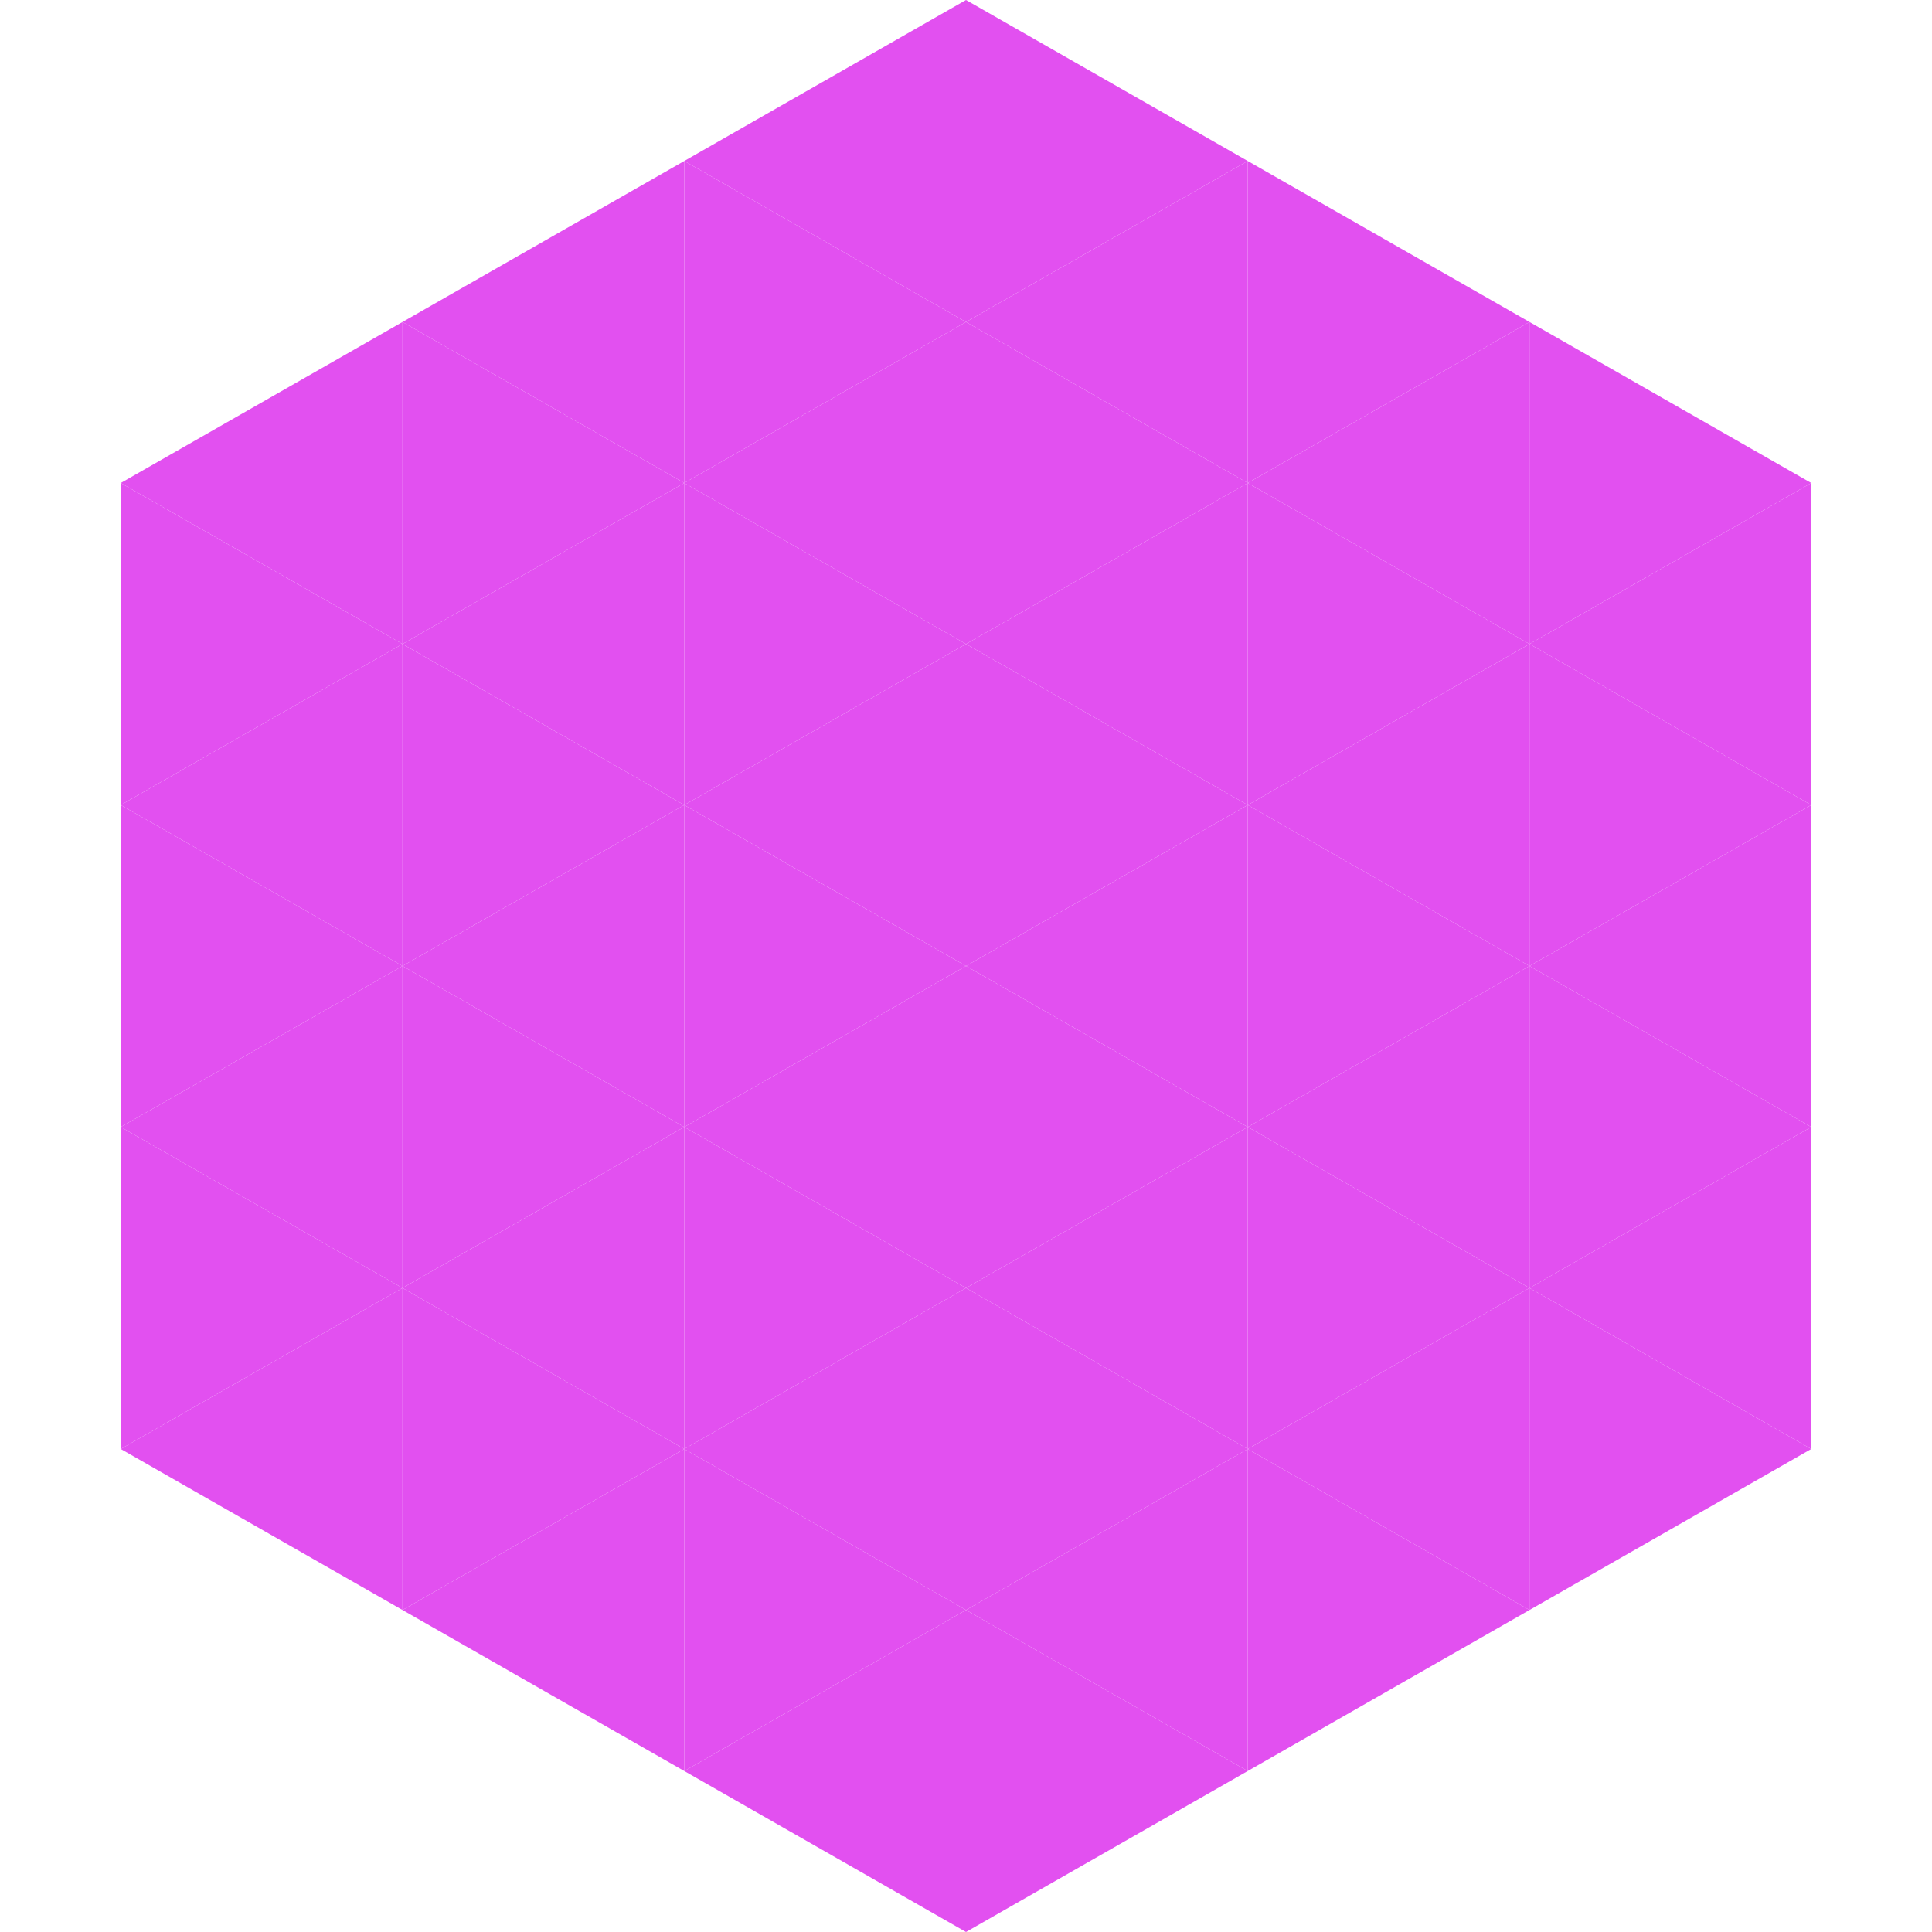
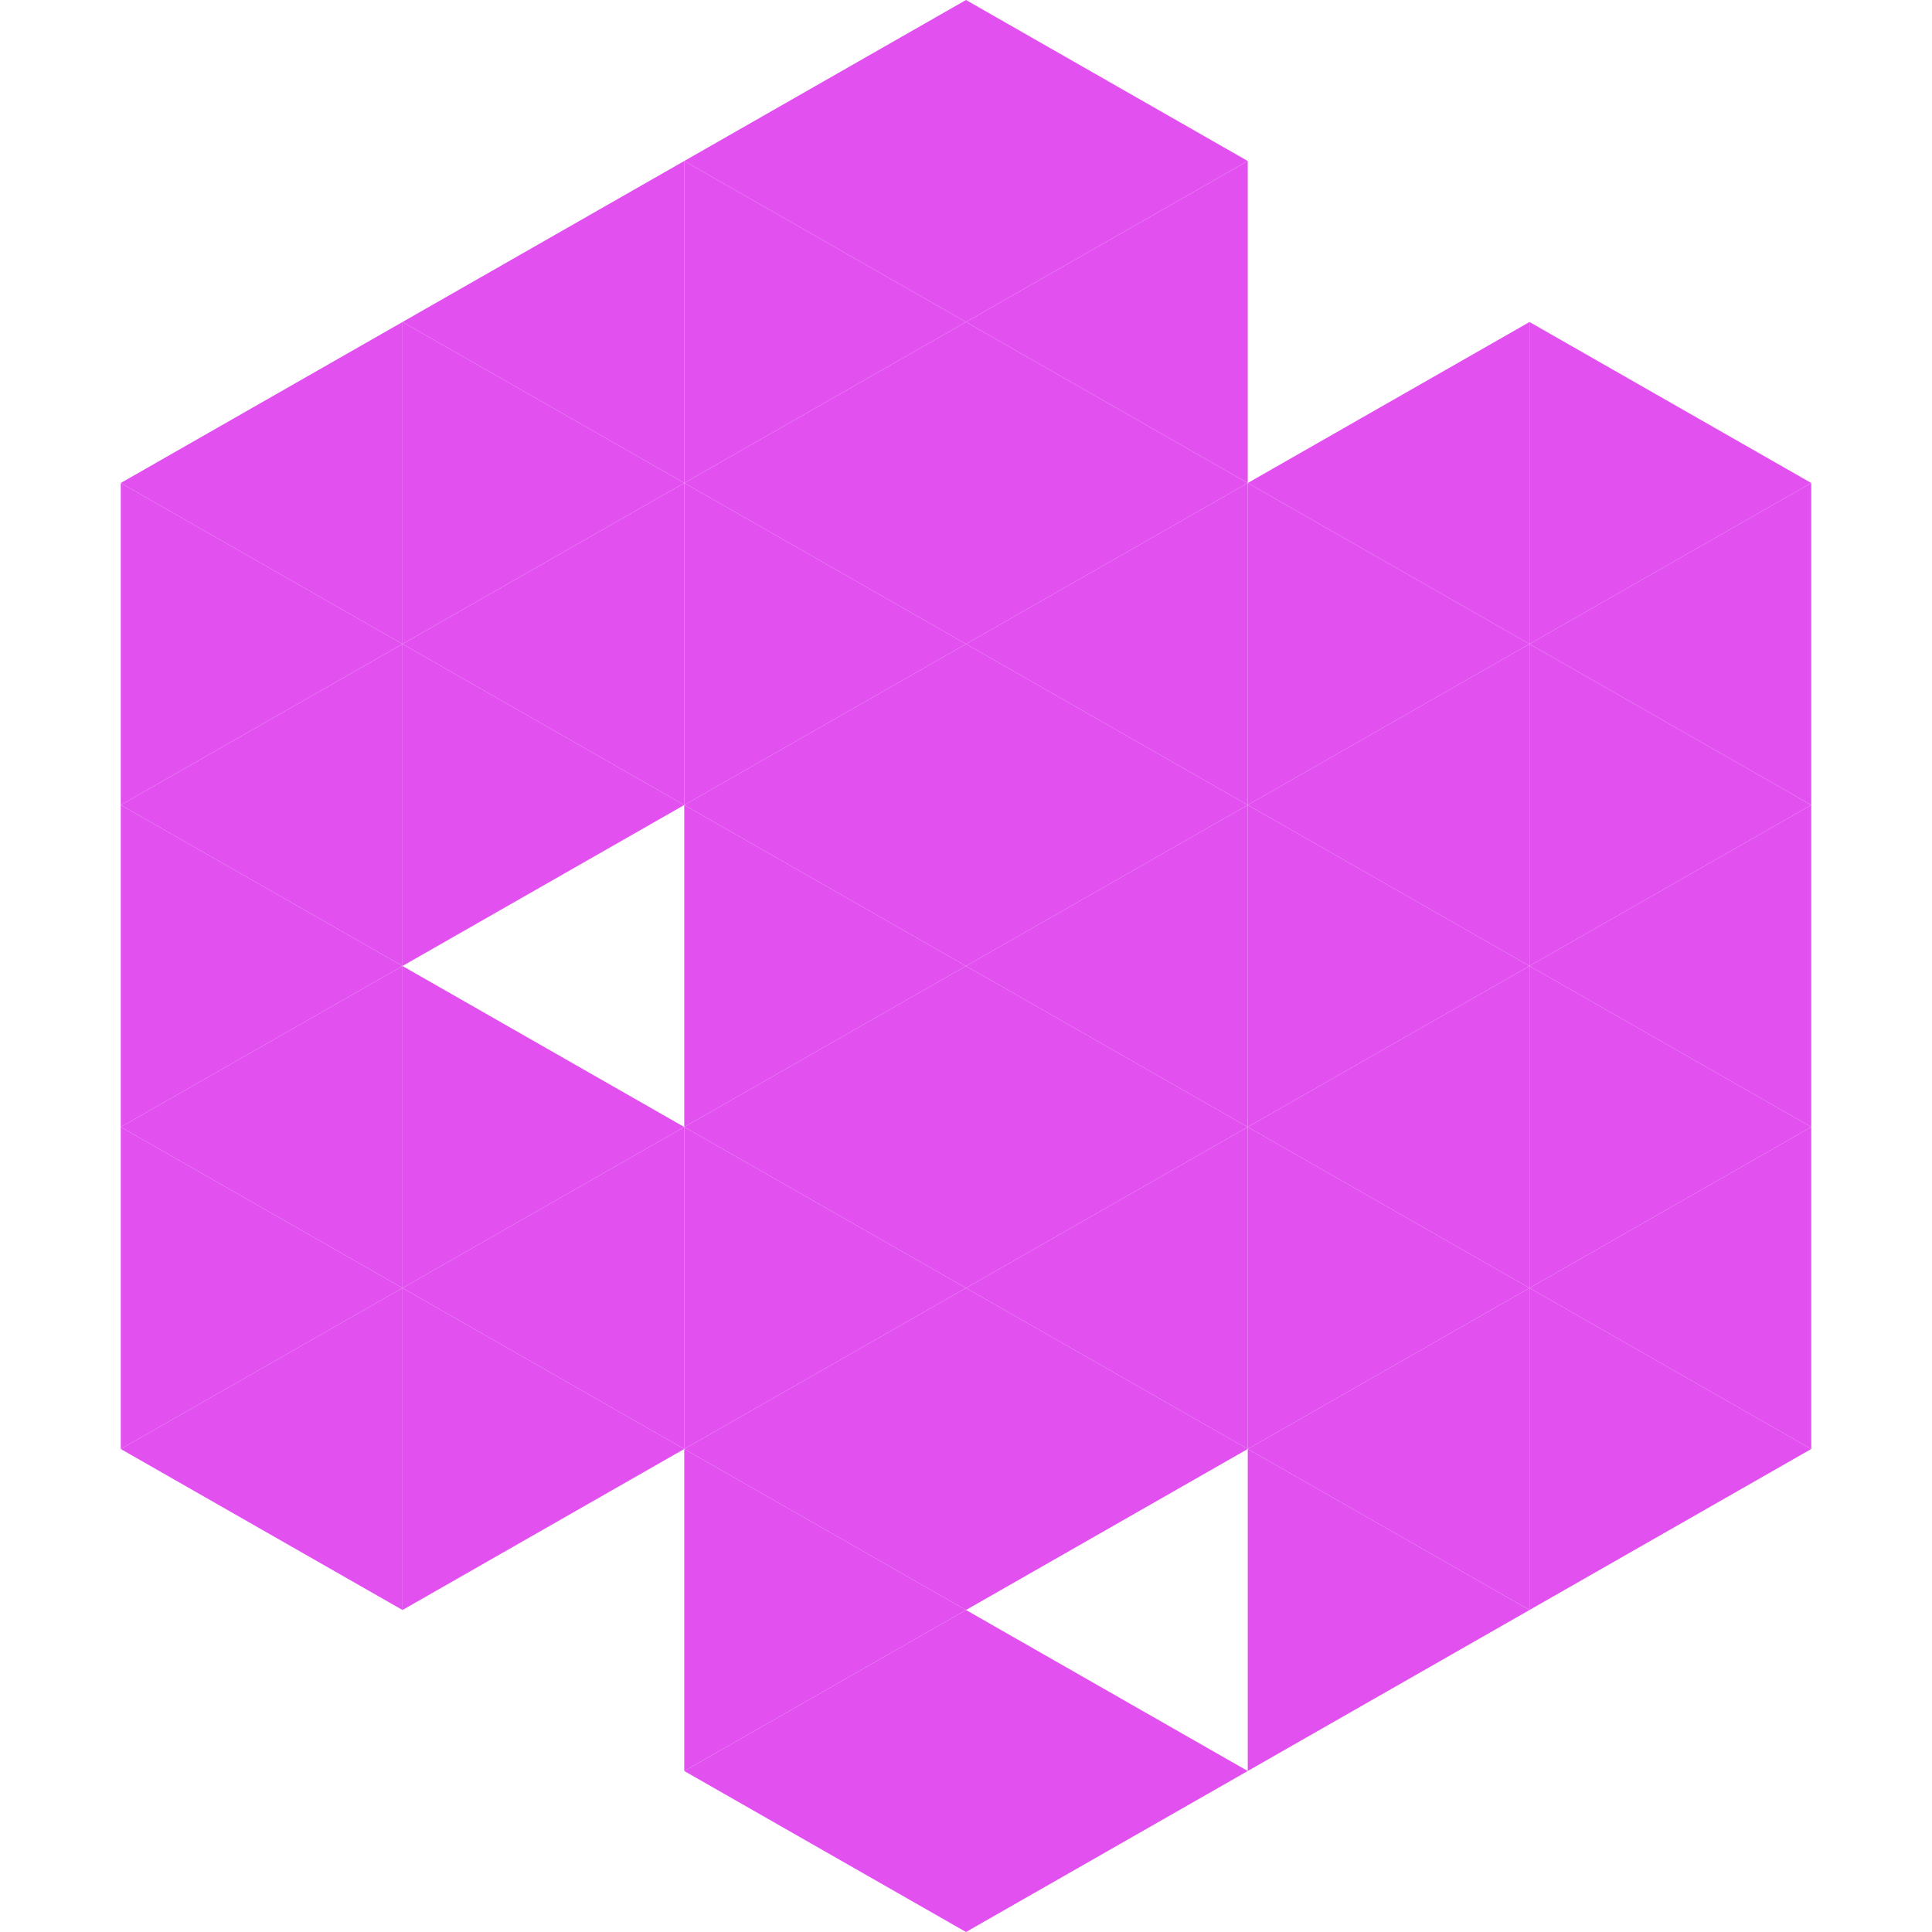
<svg xmlns="http://www.w3.org/2000/svg" width="240" height="240">
  <polygon points="50,40 15,60 50,80" style="fill:rgb(226,80,240)" />
  <polygon points="190,40 225,60 190,80" style="fill:rgb(226,80,240)" />
  <polygon points="15,60 50,80 15,100" style="fill:rgb(226,80,240)" />
  <polygon points="225,60 190,80 225,100" style="fill:rgb(226,80,240)" />
  <polygon points="50,80 15,100 50,120" style="fill:rgb(226,80,240)" />
  <polygon points="190,80 225,100 190,120" style="fill:rgb(226,80,240)" />
  <polygon points="15,100 50,120 15,140" style="fill:rgb(226,80,240)" />
  <polygon points="225,100 190,120 225,140" style="fill:rgb(226,80,240)" />
  <polygon points="50,120 15,140 50,160" style="fill:rgb(226,80,240)" />
  <polygon points="190,120 225,140 190,160" style="fill:rgb(226,80,240)" />
  <polygon points="15,140 50,160 15,180" style="fill:rgb(226,80,240)" />
  <polygon points="225,140 190,160 225,180" style="fill:rgb(226,80,240)" />
  <polygon points="50,160 15,180 50,200" style="fill:rgb(226,80,240)" />
  <polygon points="190,160 225,180 190,200" style="fill:rgb(226,80,240)" />
  <polygon points="15,180 50,200 15,220" style="fill:rgb(255,255,255); fill-opacity:0" />
  <polygon points="225,180 190,200 225,220" style="fill:rgb(255,255,255); fill-opacity:0" />
  <polygon points="50,0 85,20 50,40" style="fill:rgb(255,255,255); fill-opacity:0" />
  <polygon points="190,0 155,20 190,40" style="fill:rgb(255,255,255); fill-opacity:0" />
  <polygon points="85,20 50,40 85,60" style="fill:rgb(226,80,240)" />
-   <polygon points="155,20 190,40 155,60" style="fill:rgb(226,80,240)" />
  <polygon points="50,40 85,60 50,80" style="fill:rgb(226,80,240)" />
  <polygon points="190,40 155,60 190,80" style="fill:rgb(226,80,240)" />
  <polygon points="85,60 50,80 85,100" style="fill:rgb(226,80,240)" />
  <polygon points="155,60 190,80 155,100" style="fill:rgb(226,80,240)" />
  <polygon points="50,80 85,100 50,120" style="fill:rgb(226,80,240)" />
  <polygon points="190,80 155,100 190,120" style="fill:rgb(226,80,240)" />
-   <polygon points="85,100 50,120 85,140" style="fill:rgb(226,80,240)" />
  <polygon points="155,100 190,120 155,140" style="fill:rgb(226,80,240)" />
  <polygon points="50,120 85,140 50,160" style="fill:rgb(226,80,240)" />
  <polygon points="190,120 155,140 190,160" style="fill:rgb(226,80,240)" />
  <polygon points="85,140 50,160 85,180" style="fill:rgb(226,80,240)" />
  <polygon points="155,140 190,160 155,180" style="fill:rgb(226,80,240)" />
  <polygon points="50,160 85,180 50,200" style="fill:rgb(226,80,240)" />
  <polygon points="190,160 155,180 190,200" style="fill:rgb(226,80,240)" />
-   <polygon points="85,180 50,200 85,220" style="fill:rgb(226,80,240)" />
  <polygon points="155,180 190,200 155,220" style="fill:rgb(226,80,240)" />
  <polygon points="120,0 85,20 120,40" style="fill:rgb(226,80,240)" />
  <polygon points="120,0 155,20 120,40" style="fill:rgb(226,80,240)" />
  <polygon points="85,20 120,40 85,60" style="fill:rgb(226,80,240)" />
  <polygon points="155,20 120,40 155,60" style="fill:rgb(226,80,240)" />
  <polygon points="120,40 85,60 120,80" style="fill:rgb(226,80,240)" />
  <polygon points="120,40 155,60 120,80" style="fill:rgb(226,80,240)" />
  <polygon points="85,60 120,80 85,100" style="fill:rgb(226,80,240)" />
  <polygon points="155,60 120,80 155,100" style="fill:rgb(226,80,240)" />
  <polygon points="120,80 85,100 120,120" style="fill:rgb(226,80,240)" />
  <polygon points="120,80 155,100 120,120" style="fill:rgb(226,80,240)" />
  <polygon points="85,100 120,120 85,140" style="fill:rgb(226,80,240)" />
  <polygon points="155,100 120,120 155,140" style="fill:rgb(226,80,240)" />
  <polygon points="120,120 85,140 120,160" style="fill:rgb(226,80,240)" />
  <polygon points="120,120 155,140 120,160" style="fill:rgb(226,80,240)" />
  <polygon points="85,140 120,160 85,180" style="fill:rgb(226,80,240)" />
  <polygon points="155,140 120,160 155,180" style="fill:rgb(226,80,240)" />
  <polygon points="120,160 85,180 120,200" style="fill:rgb(226,80,240)" />
  <polygon points="120,160 155,180 120,200" style="fill:rgb(226,80,240)" />
  <polygon points="85,180 120,200 85,220" style="fill:rgb(226,80,240)" />
-   <polygon points="155,180 120,200 155,220" style="fill:rgb(226,80,240)" />
  <polygon points="120,200 85,220 120,240" style="fill:rgb(226,80,240)" />
  <polygon points="120,200 155,220 120,240" style="fill:rgb(226,80,240)" />
-   <polygon points="85,220 120,240 85,260" style="fill:rgb(255,255,255); fill-opacity:0" />
  <polygon points="155,220 120,240 155,260" style="fill:rgb(255,255,255); fill-opacity:0" />
</svg>